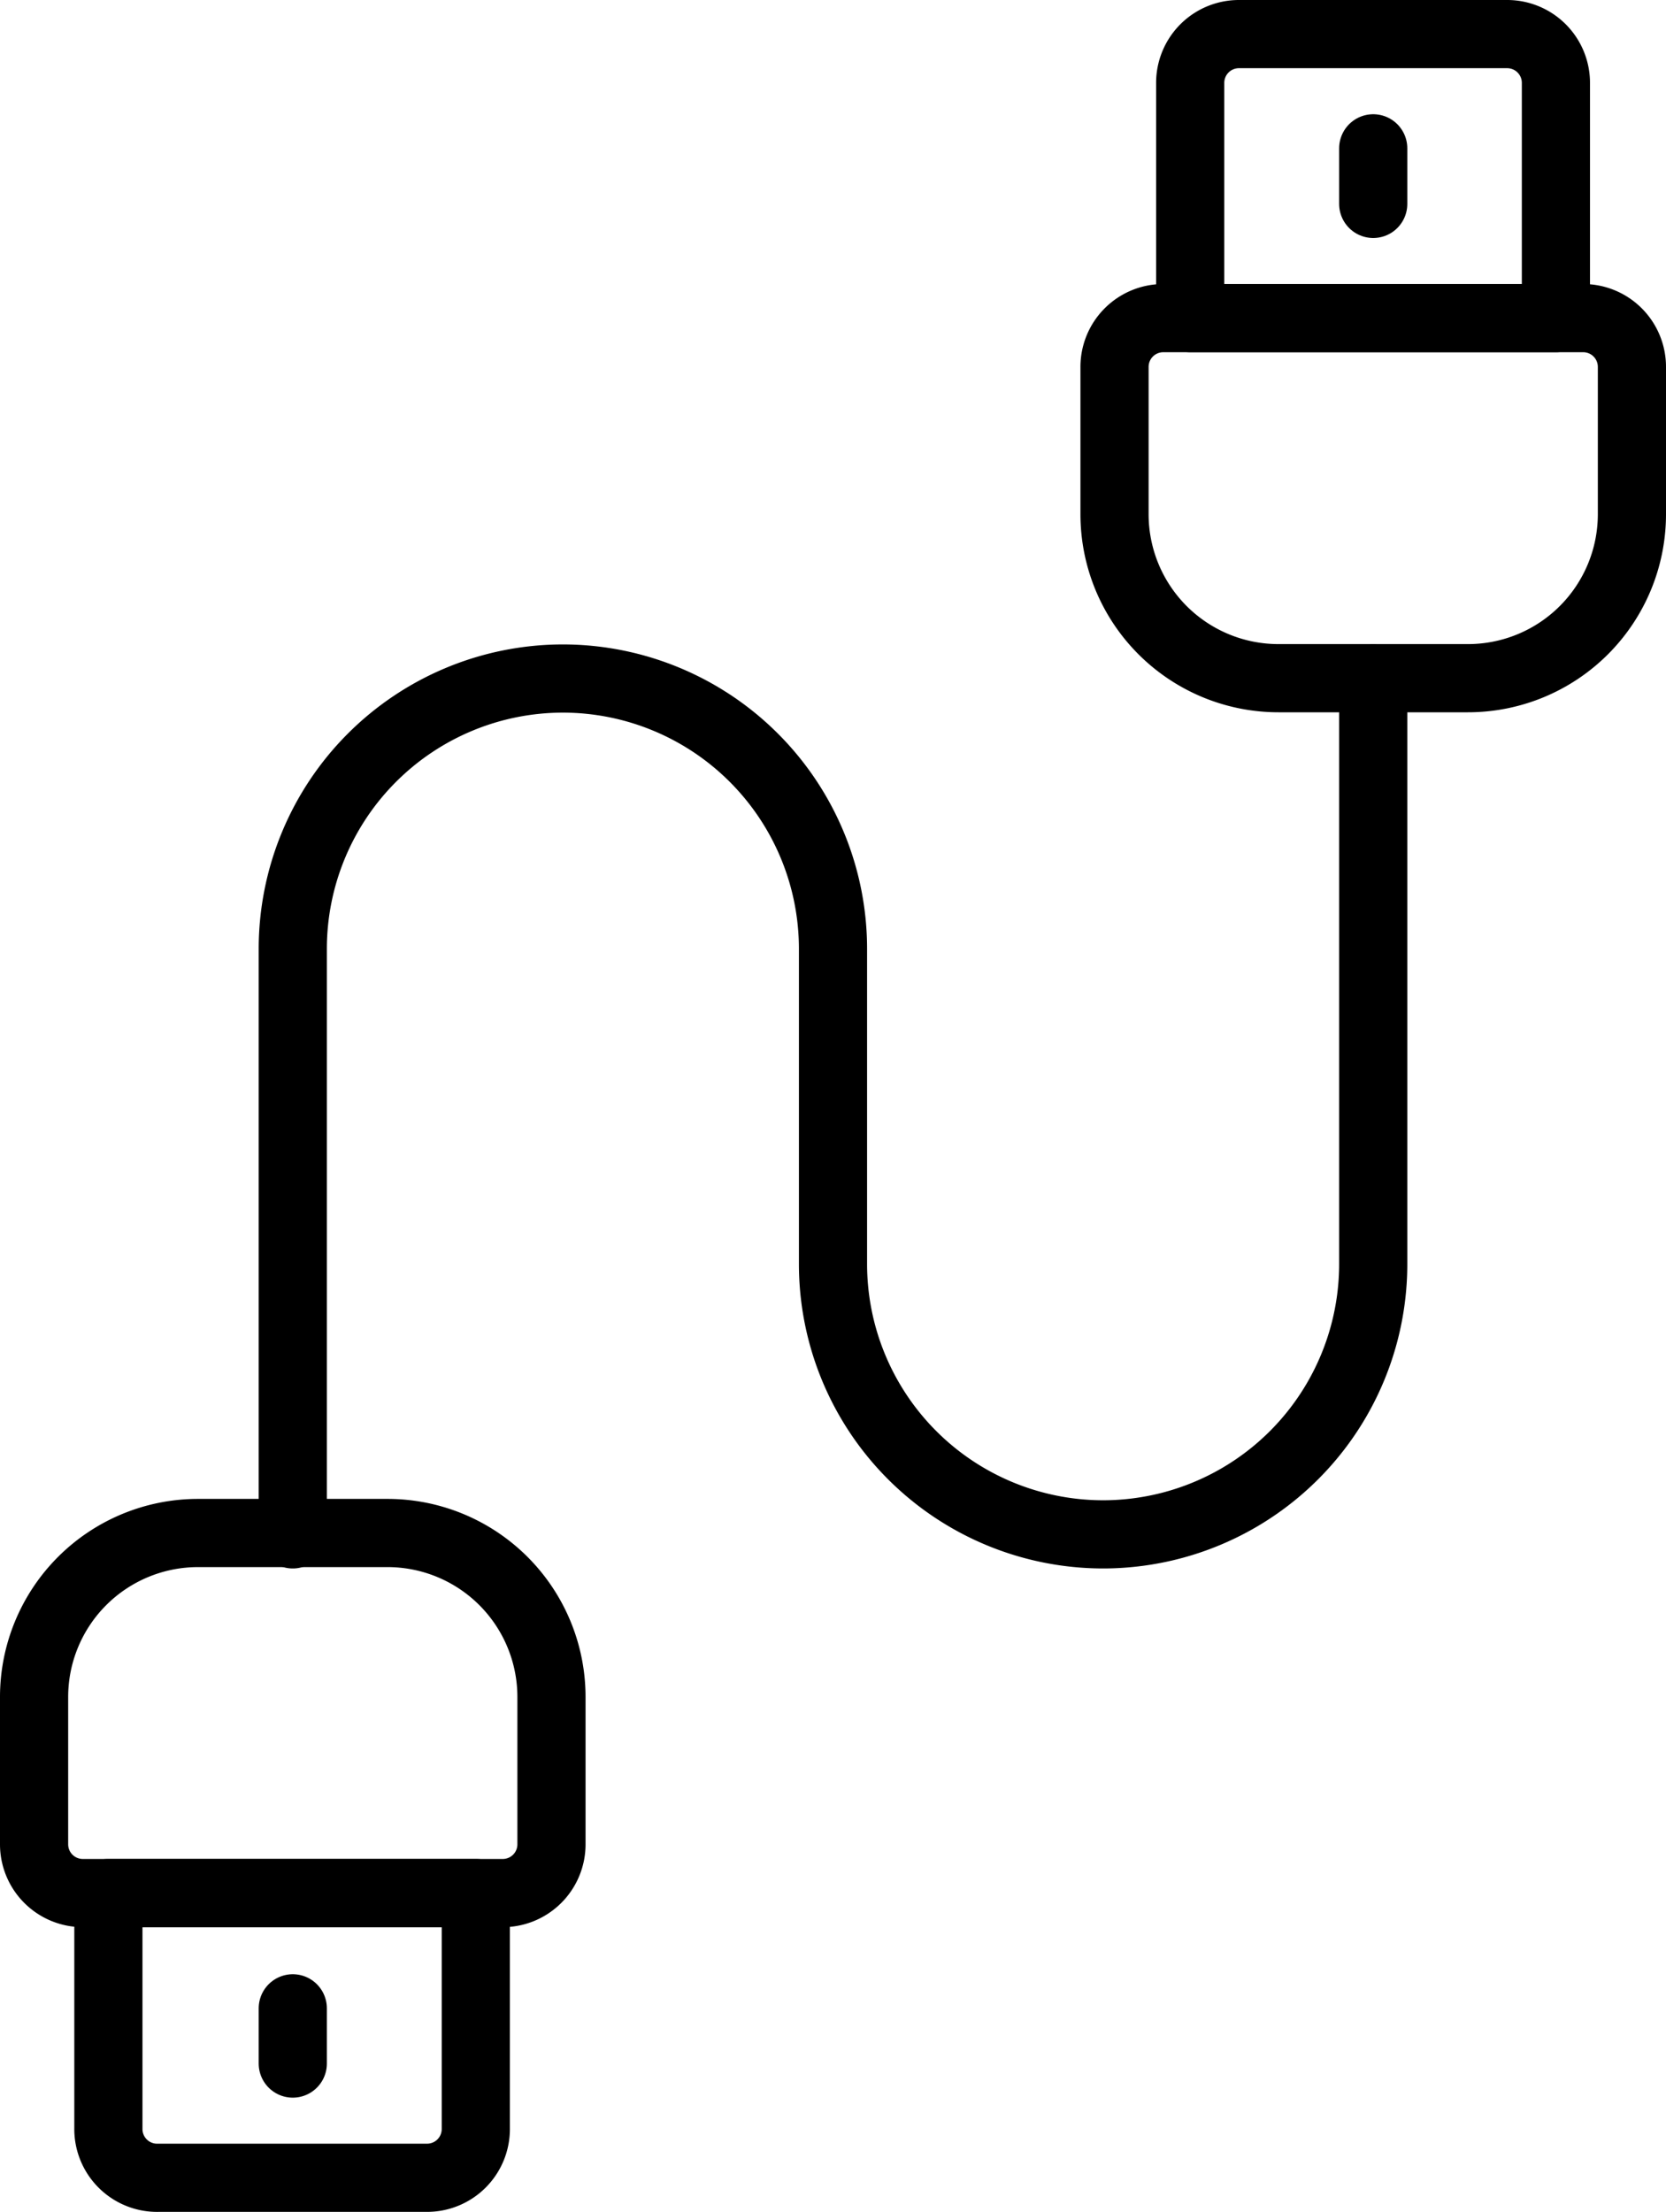
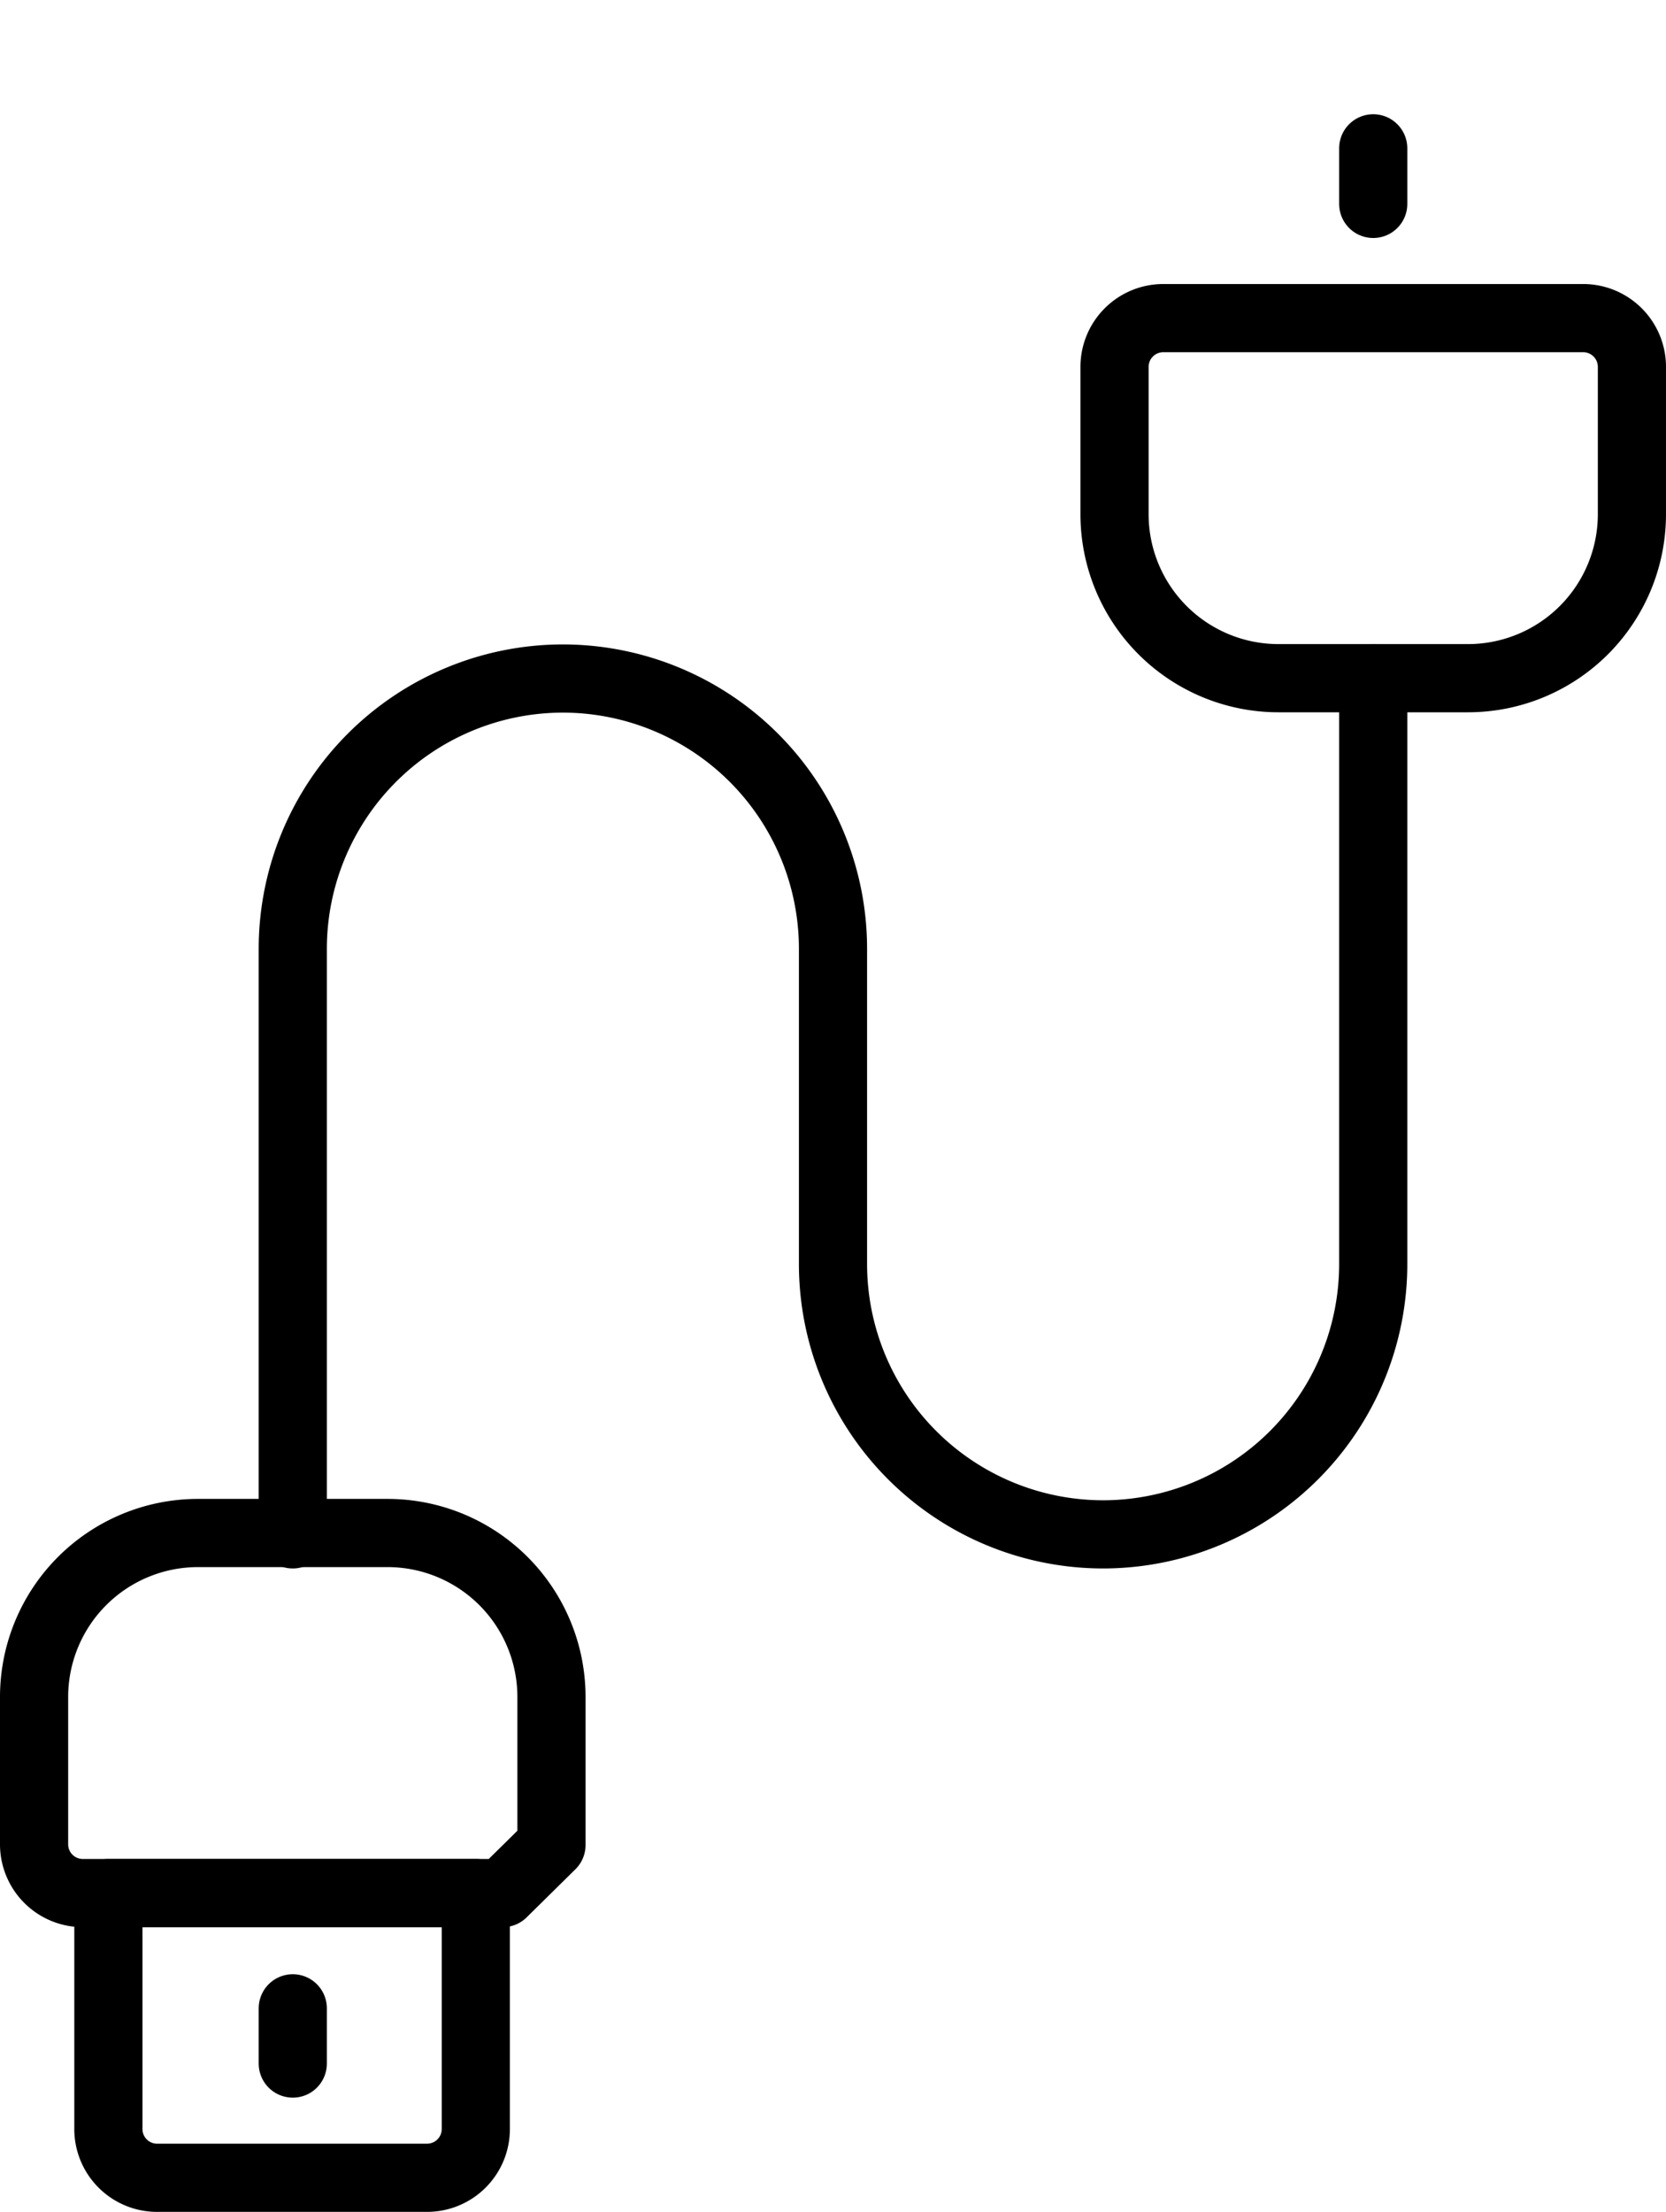
<svg xmlns="http://www.w3.org/2000/svg" viewBox="0 0 48.88 64.88">
  <defs>
    <style>.cls-1{fill:none;stroke:#000;stroke-linecap:round;stroke-linejoin:round;stroke-width:2px;}</style>
  </defs>
  <title>Asset 18</title>
  <g id="Layer_2" data-name="Layer 2">
    <g id="Layer_2-2" data-name="Layer 2">
      <path class="cls-1" d="M34.13,9.33H46.45a1.43,1.43,0,0,1,1.43,1.43v4.32a4.81,4.81,0,0,1-4.81,4.81H37.51a4.81,4.81,0,0,1-4.81-4.81V10.77A1.43,1.43,0,0,1,34.13,9.33Z" />
-       <path class="cls-1" d="M36.35,1h7.87a1.43,1.43,0,0,1,1.43,1.43v6.9a0,0,0,0,1,0,0H34.92a0,0,0,0,1,0,0V2.43A1.43,1.43,0,0,1,36.35,1Z" />
      <line class="cls-1" x1="40.29" y1="5.98" x2="40.29" y2="4.35" />
-       <path class="cls-1" d="M2.43,45H14.75a1.43,1.43,0,0,1,1.43,1.43v4.32a4.81,4.81,0,0,1-4.81,4.81H5.81A4.81,4.81,0,0,1,1,50.73V46.41A1.43,1.43,0,0,1,2.43,45Z" transform="translate(17.18 100.52) rotate(180)" />
+       <path class="cls-1" d="M2.43,45H14.75a1.43,1.43,0,0,1,1.43,1.43v4.32a4.81,4.81,0,0,1-4.81,4.81H5.81A4.81,4.81,0,0,1,1,50.73V46.41Z" transform="translate(17.18 100.52) rotate(180)" />
      <path class="cls-1" d="M4.66,55.55h7.87A1.43,1.43,0,0,1,14,57v6.9a0,0,0,0,1,0,0H3.22a0,0,0,0,1,0,0V57A1.43,1.43,0,0,1,4.66,55.55Z" transform="translate(17.18 119.42) rotate(180)" />
      <line class="cls-1" x1="8.59" y1="58.9" x2="8.59" y2="60.52" />
      <path class="cls-1" d="M40.29,19.9V37.05A7.93,7.93,0,0,1,32.36,45h0a7.93,7.93,0,0,1-7.92-7.93V27.83a7.93,7.93,0,0,0-7.92-7.93h0a7.93,7.93,0,0,0-7.93,7.93V45" />
    </g>
  </g>
</svg>